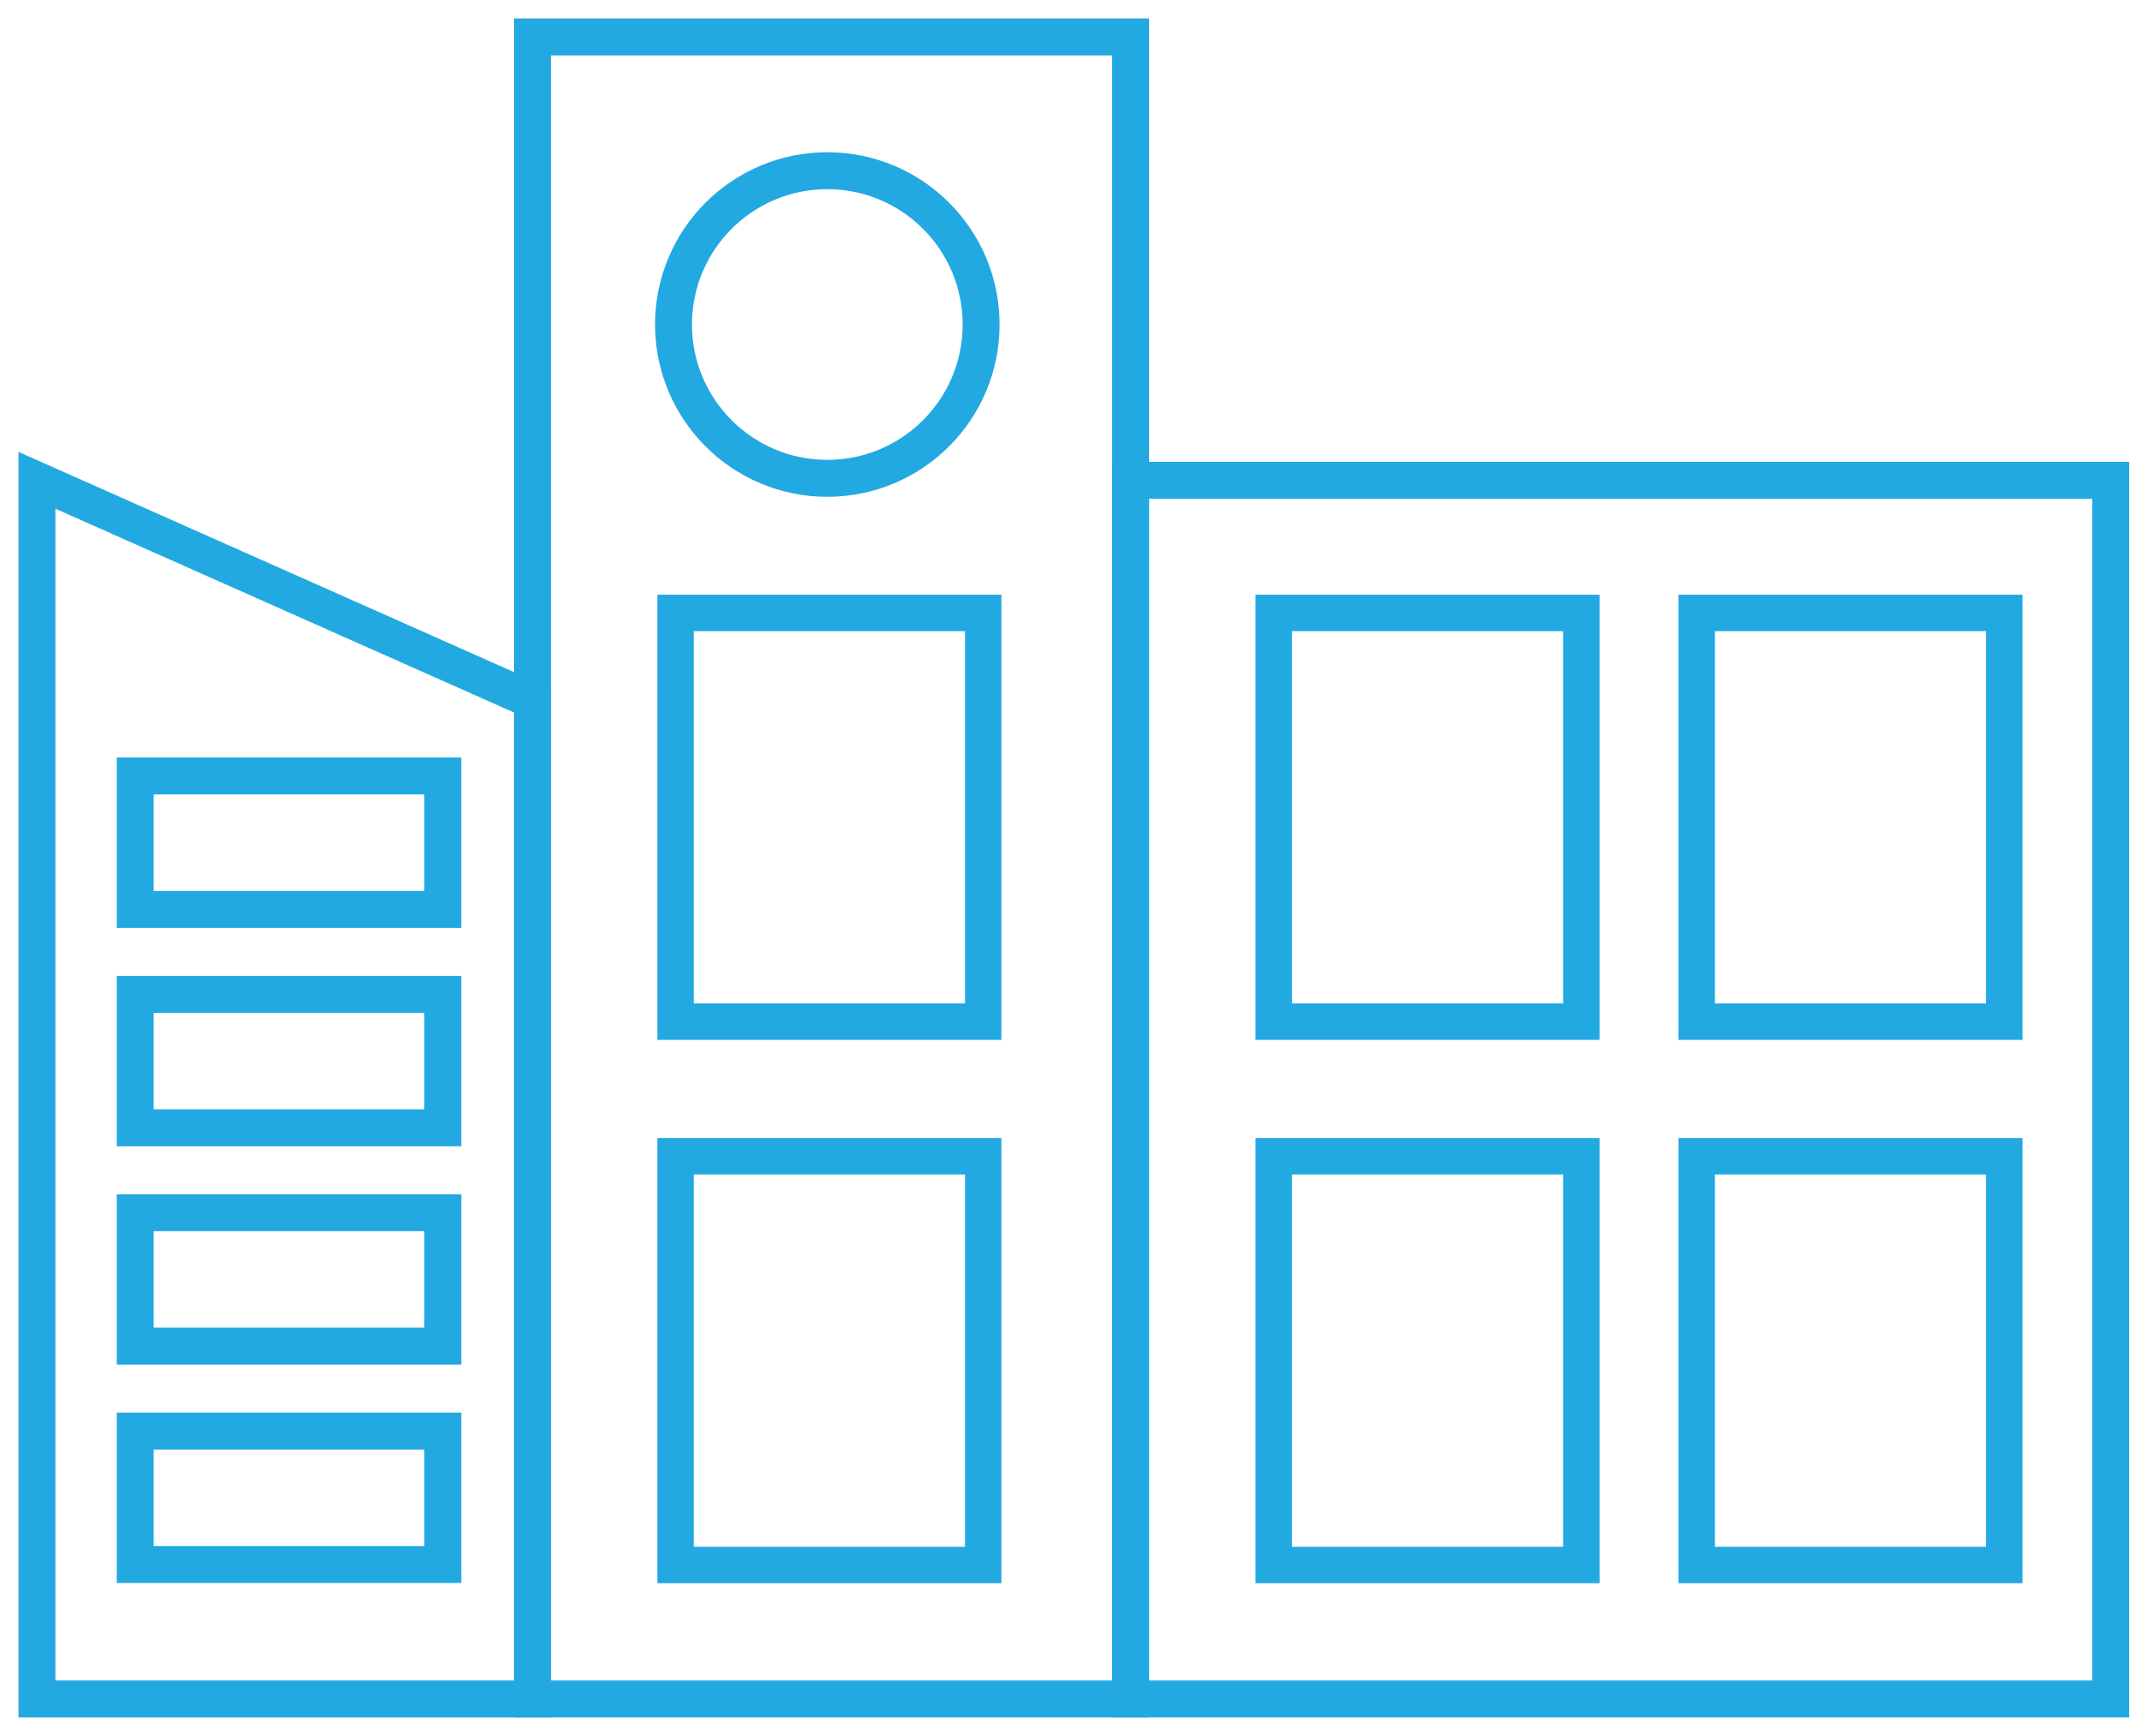
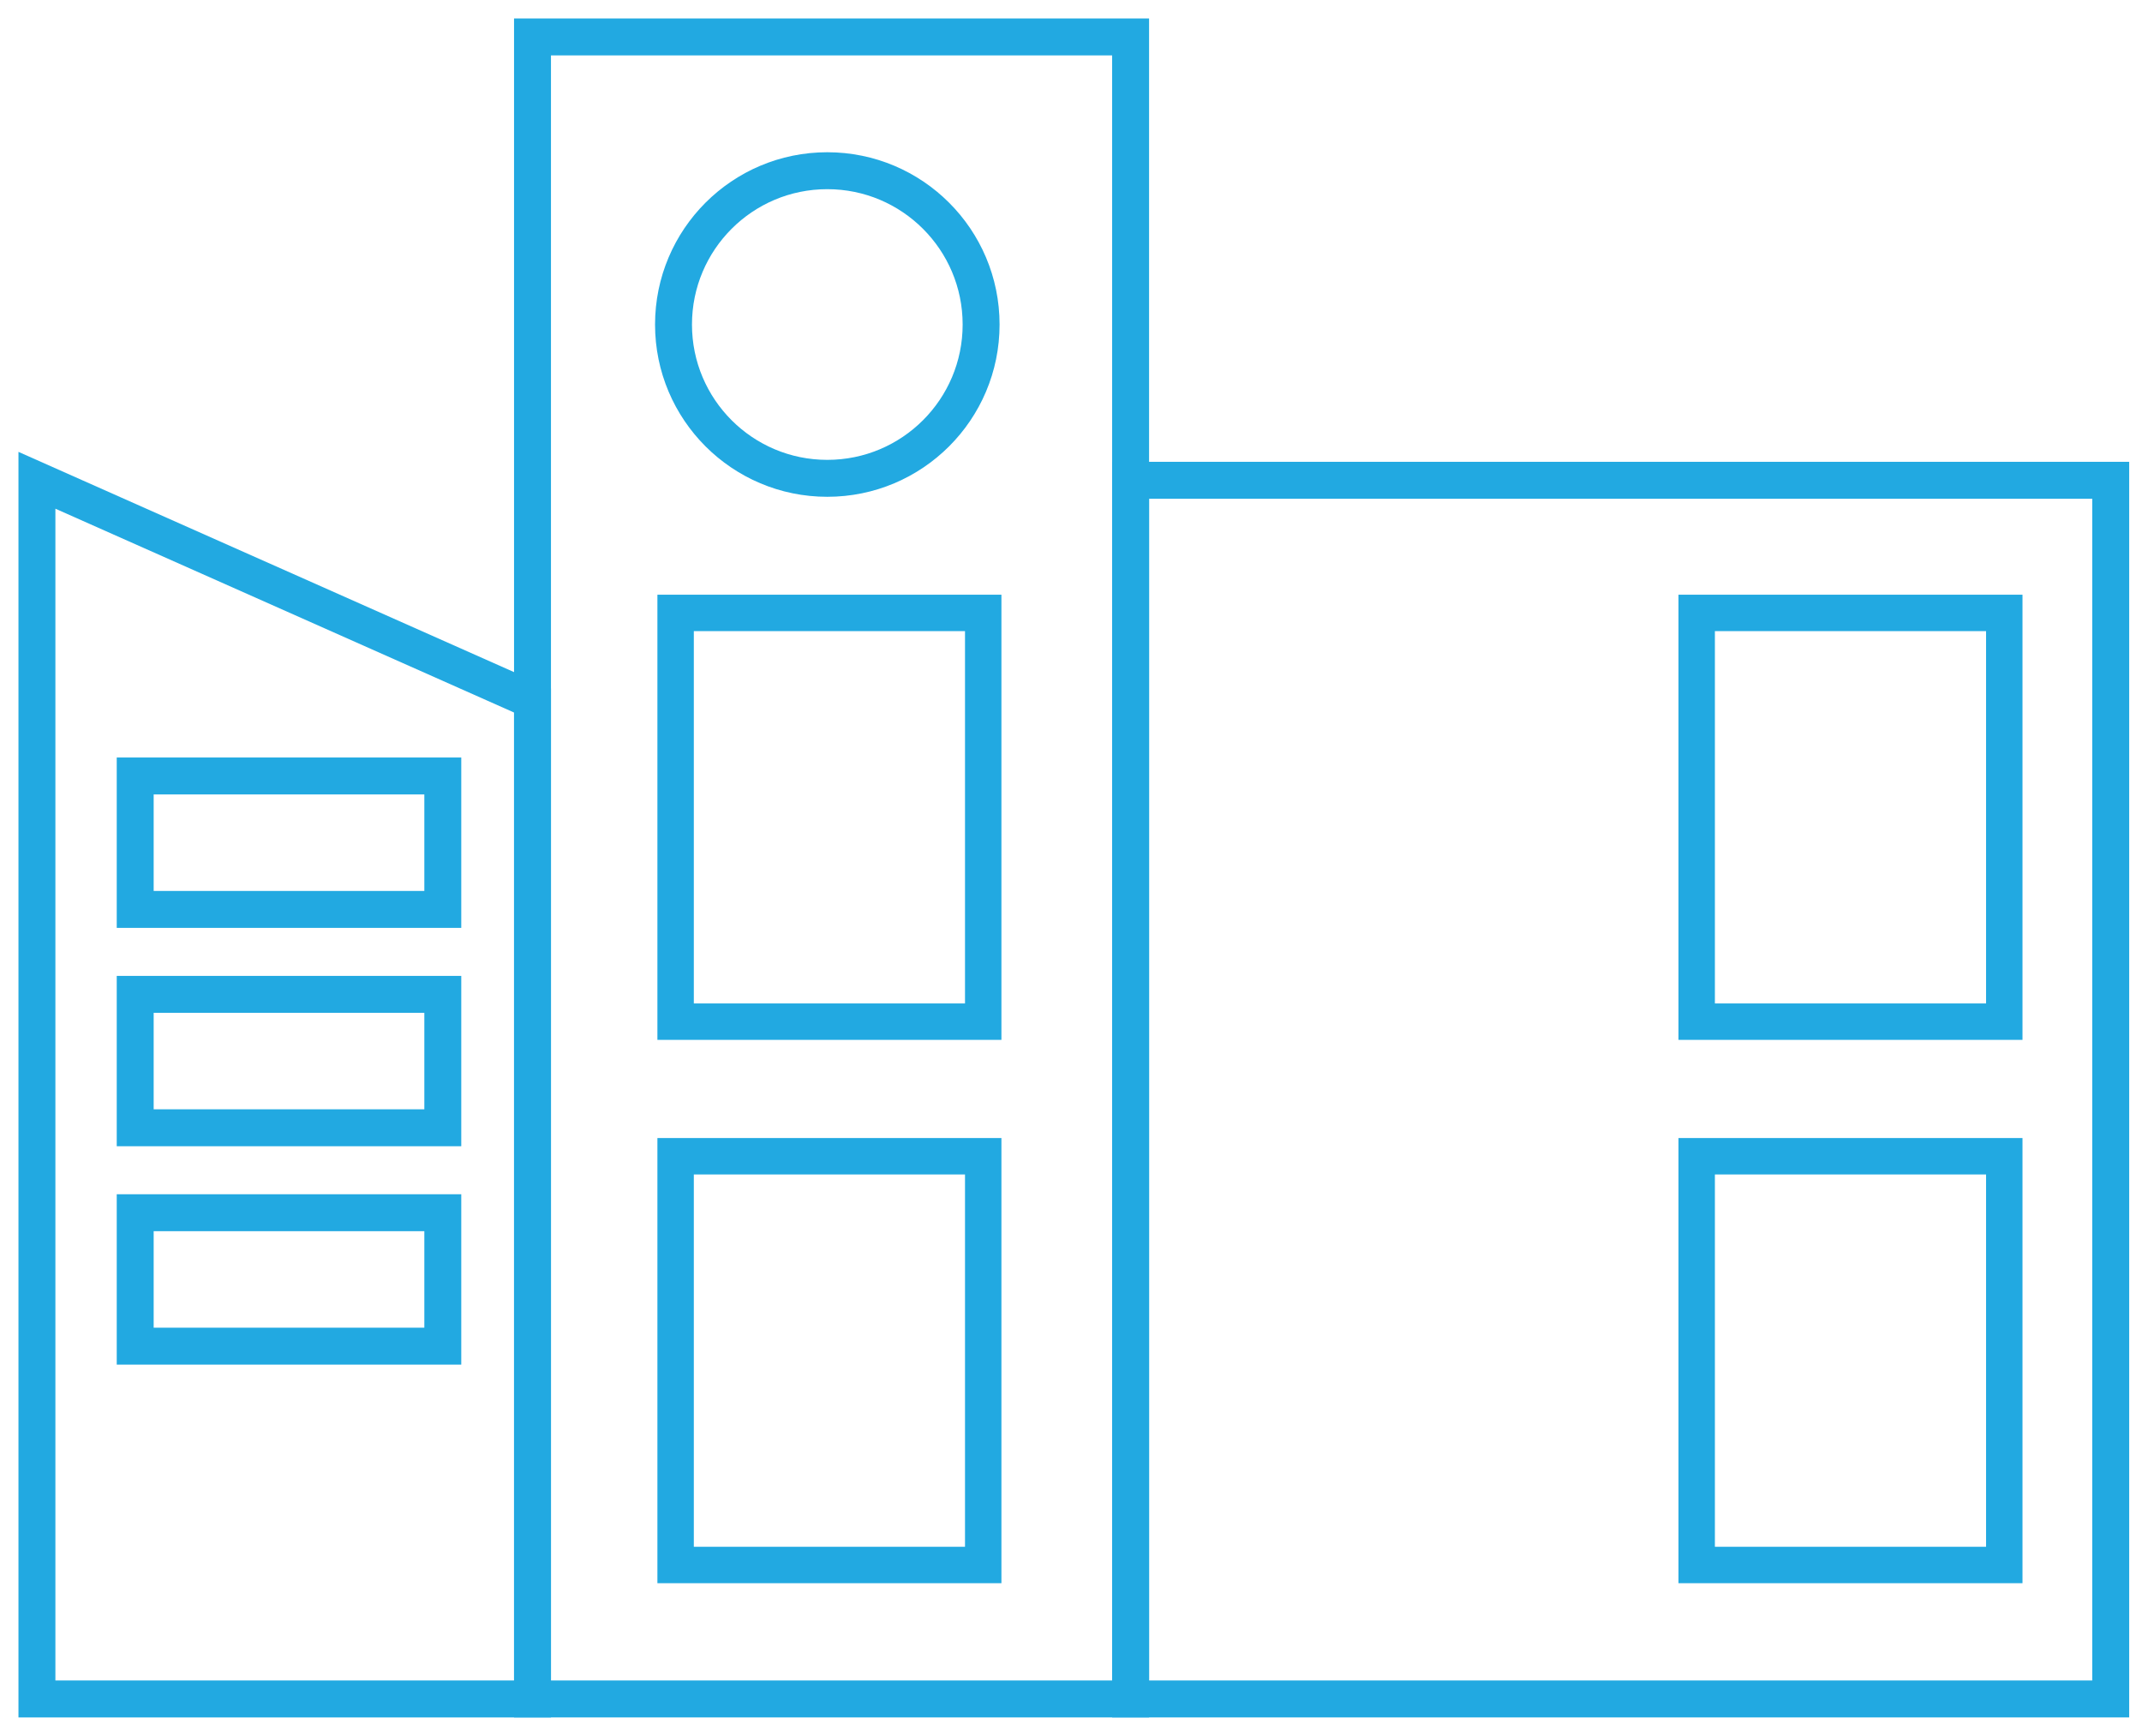
<svg xmlns="http://www.w3.org/2000/svg" width="58px" height="47px" viewBox="0 0 58 47" version="1.1">
  <title>Building icon</title>
  <g id="Page-1" stroke="none" stroke-width="1" fill="none" fill-rule="evenodd">
    <g id="Building-icon" transform="translate(1, 1)" stroke="#22A9E1">
      <polygon id="Stroke-1" points="13.419 45 29.614 45 29.614 0 13.419 0" />
      <polygon id="Stroke-3" points="29.614 45 56.153 45 56.153 12.004 29.614 12.004" />
      <polygon id="Stroke-4" points="0 45 13.419 45 13.419 17.967 0 12.004" />
-       <path d="M25.566,7.787 C25.566,10.087 23.701,11.951 21.401,11.951 C19.101,11.951 17.237,10.087 17.237,7.787 C17.237,5.487 19.101,3.622 21.401,3.622 C23.701,3.622 25.566,5.487 25.566,7.787 Z" id="Stroke-5" />
+       <path d="M25.566,7.787 C25.566,10.087 23.701,11.951 21.401,11.951 C19.101,11.951 17.237,10.087 17.237,7.787 C17.237,5.487 19.101,3.622 21.401,3.622 C23.701,3.622 25.566,5.487 25.566,7.787 " id="Stroke-5" />
      <polygon id="Stroke-6" stroke-width="0.986" points="17.294 26.662 25.623 26.662 25.623 15.595 17.294 15.595" />
      <polygon id="Stroke-7" points="2.661 23.623 10.99 23.623 10.99 20.01 2.661 20.01" />
      <polygon id="Stroke-8" points="2.661 29.535 10.99 29.535 10.99 25.923 2.661 25.923" />
      <polygon id="Stroke-9" points="2.661 35.448 10.99 35.448 10.99 31.835 2.661 31.835" />
-       <polygon id="Stroke-10" points="2.661 41.36 10.99 41.36 10.99 37.748 2.661 37.748" />
      <polygon id="Stroke-11" stroke-width="0.986" points="17.294 41.373 25.623 41.373 25.623 30.306 17.294 30.306" />
-       <polygon id="Stroke-12" stroke-width="0.986" points="33.49 26.662 41.819 26.662 41.819 15.595 33.49 15.595" />
-       <polygon id="Stroke-13" stroke-width="0.986" points="33.49 41.373 41.819 41.373 41.819 30.306 33.49 30.306" />
      <polygon id="Stroke-14" stroke-width="0.986" points="44.942 26.662 53.271 26.662 53.271 15.595 44.942 15.595" />
      <polygon id="Stroke-15" stroke-width="0.986" points="44.942 41.373 53.271 41.373 53.271 30.306 44.942 30.306" />
    </g>
  </g>
</svg>